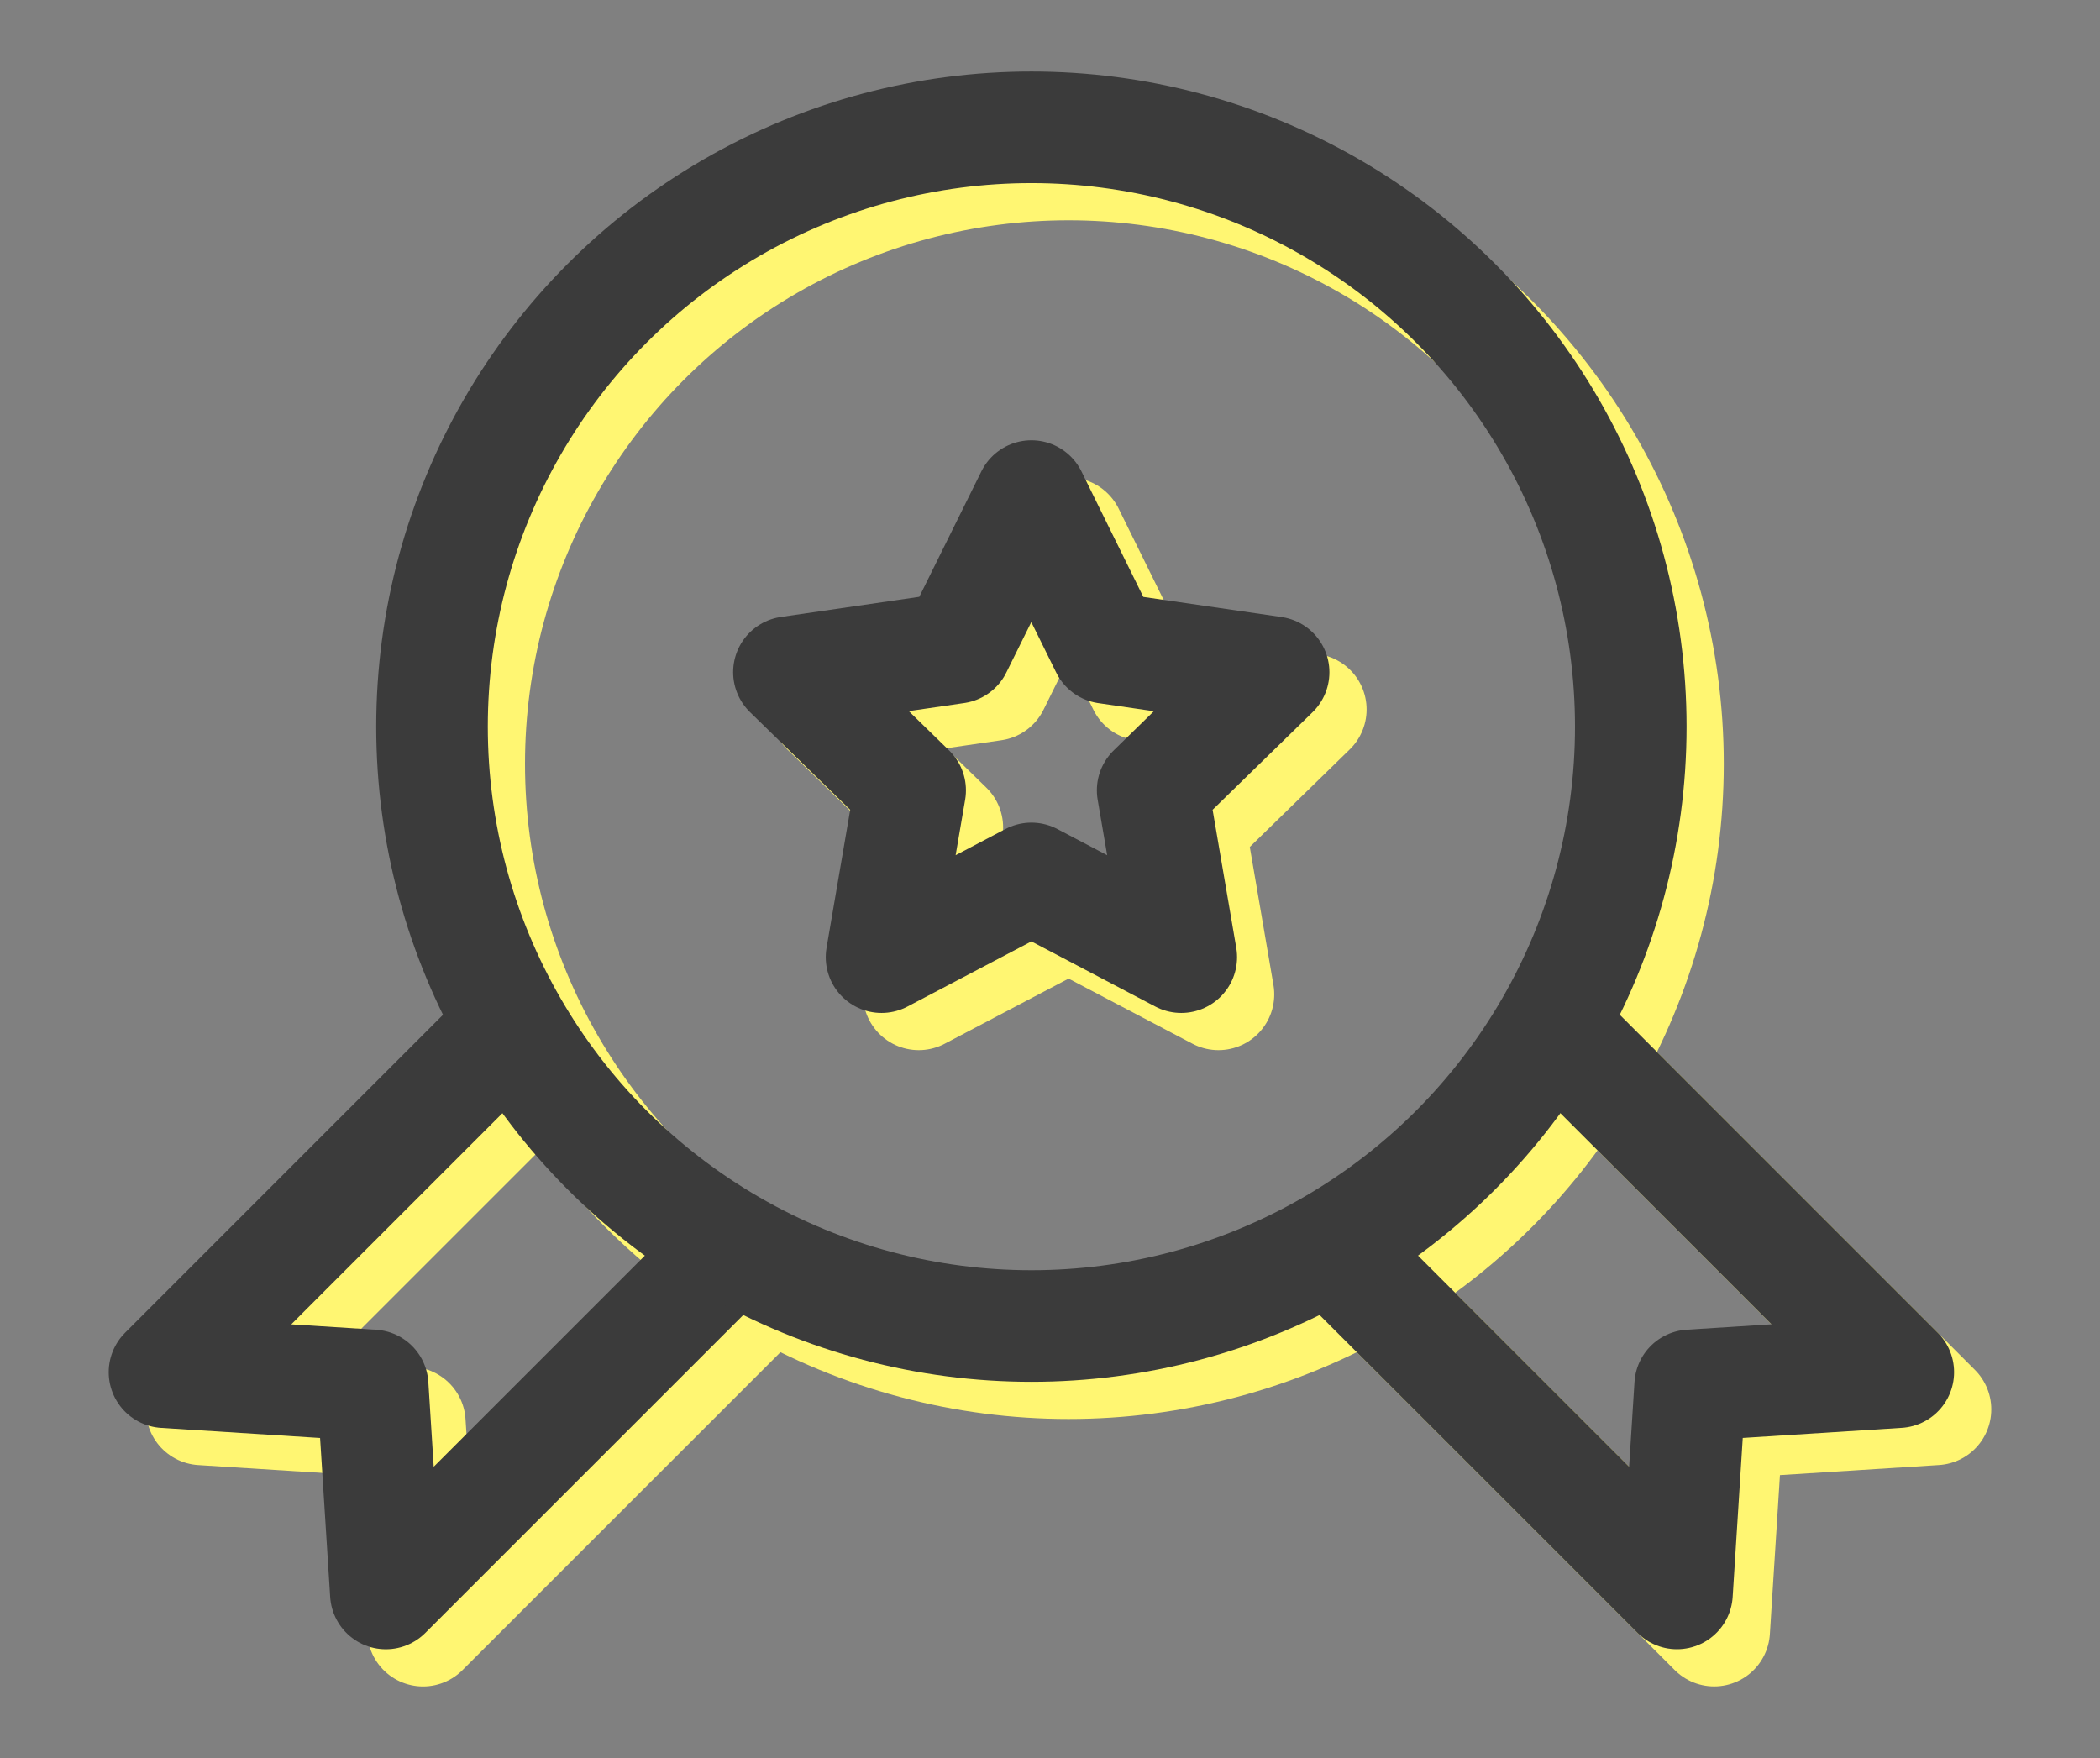
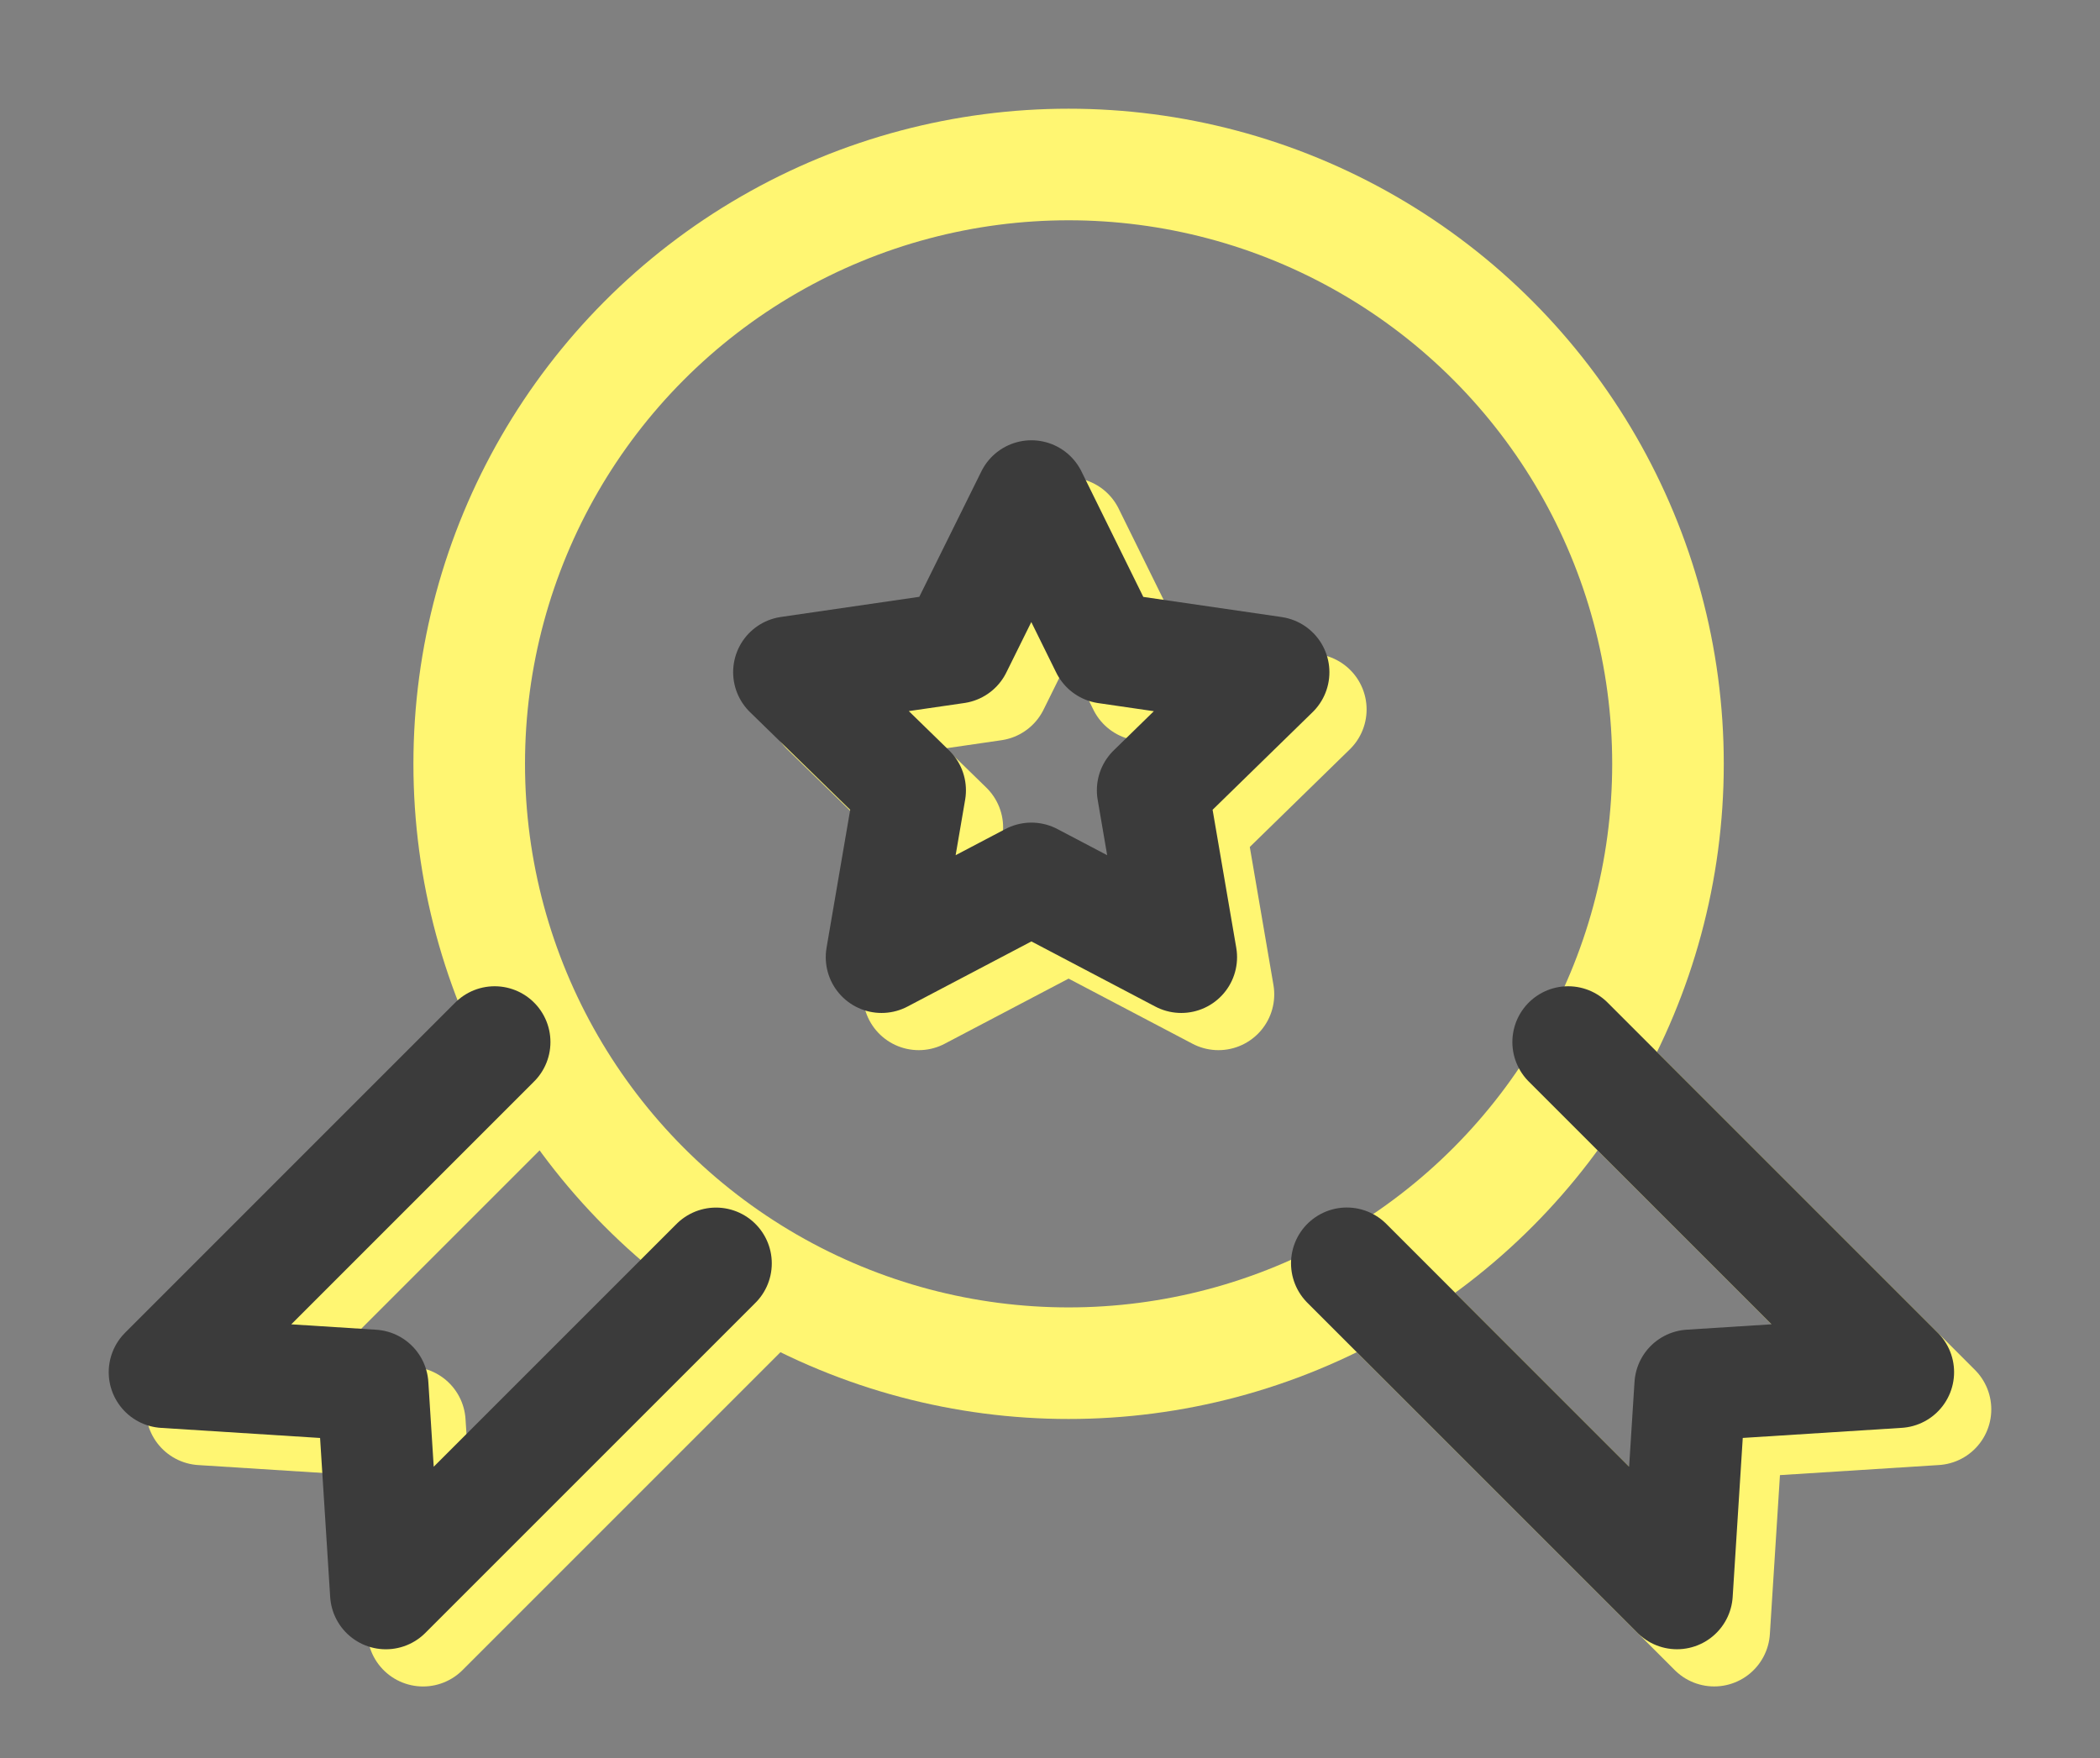
<svg xmlns="http://www.w3.org/2000/svg" width="56.46" height="47.268" viewBox="0 0 56.46 47.268">
  <rect x="0" y="0" width="56.46" height="47.268" fill="#808080" stroke="none" />
  <defs>
    <clipPath id="clip-path">
      <rect id="Rechteck_408" data-name="Rechteck 408" width="52.412" height="45.22" fill="none" stroke="#fff672" stroke-width="3" />
    </clipPath>
    <clipPath id="clip-path-2">
      <rect id="Rechteck_409" data-name="Rechteck 409" width="55.46" height="46.268" fill="none" stroke="#fff672" stroke-width="3" />
    </clipPath>
    <clipPath id="clip-path-3">
      <rect id="Rechteck_408-2" data-name="Rechteck 408" width="52.412" height="45.22" fill="none" stroke="#3b3b3b" stroke-width="3" />
    </clipPath>
    <clipPath id="clip-path-4">
      <rect id="Rechteck_409-2" data-name="Rechteck 409" width="55.46" height="46.268" fill="none" stroke="#3b3b3b" stroke-width="3" />
    </clipPath>
  </defs>
  <g id="Gruppe_2097" data-name="Gruppe 2097" transform="translate(-280.638 -3390.012)">
    <g id="Gruppe_2092" data-name="Gruppe 2092" transform="translate(281.639 3391.012)">
      <g id="Gruppe_1608" data-name="Gruppe 1608" transform="translate(1.523 0.524)">
        <g id="Gruppe_1607" data-name="Gruppe 1607" clip-path="url(#clip-path)">
          <path id="Pfad_2076" data-name="Pfad 2076" d="M224.143,170.182l8.876,8.876-5.595.355-.355,5.595-4.483-4.483-4.394-4.394" transform="translate(-183.506 -142.688)" fill="none" stroke="#fff672" stroke-linecap="round" stroke-linejoin="round" stroke-width="3" />
          <path id="Pfad_2077" data-name="Pfad 2077" d="M20.827,176.132l-8.876,8.876-.355-5.595L6,179.058l4.482-4.483,4.394-4.394" transform="translate(-3.101 -142.687)" fill="none" stroke="#fff672" stroke-linecap="round" stroke-linejoin="round" stroke-width="3" />
        </g>
      </g>
      <path id="Pfad_2078" data-name="Pfad 2078" d="M124.588,72.188,126.6,76.27l4.5.655L127.848,80.1l.769,4.486-4.029-2.118-4.029,2.118.769-4.486-3.259-3.177,4.5-.655Z" transform="translate(-96.859 -58.85)" fill="none" stroke="#fff672" stroke-linejoin="round" stroke-width="3" />
      <g id="Gruppe_1610" data-name="Gruppe 1610" transform="translate(-0.001)">
        <g id="Gruppe_1609" data-name="Gruppe 1609" clip-path="url(#clip-path-2)">
          <ellipse id="Ellipse_26" data-name="Ellipse 26" cx="16.115" cy="16.115" rx="16.115" ry="16.115" transform="translate(11.615 3.423)" fill="none" stroke="#fff672" stroke-linejoin="round" stroke-width="3" />
        </g>
      </g>
    </g>
    <g id="Gruppe_1611" data-name="Gruppe 1611" transform="translate(280.639 3390.012)">
      <g id="Gruppe_1608-2" data-name="Gruppe 1608" transform="translate(1.523 0.524)">
        <g id="Gruppe_1607-2" data-name="Gruppe 1607" clip-path="url(#clip-path-3)">
          <path id="Pfad_2076-2" data-name="Pfad 2076" d="M224.143,170.182l8.876,8.876-5.595.355-.355,5.595-4.483-4.483-4.394-4.394" transform="translate(-183.506 -142.688)" fill="none" stroke="#3b3b3b" stroke-linecap="round" stroke-linejoin="round" stroke-width="3" />
          <path id="Pfad_2077-2" data-name="Pfad 2077" d="M20.827,176.132l-8.876,8.876-.355-5.595L6,179.058l4.482-4.483,4.394-4.394" transform="translate(-3.101 -142.687)" fill="none" stroke="#3b3b3b" stroke-linecap="round" stroke-linejoin="round" stroke-width="3" />
        </g>
      </g>
      <path id="Pfad_2078-2" data-name="Pfad 2078" d="M124.588,72.188,126.6,76.27l4.5.655L127.848,80.1l.769,4.486-4.029-2.118-4.029,2.118.769-4.486-3.259-3.177,4.5-.655Z" transform="translate(-96.859 -58.85)" fill="none" stroke="#3b3b3b" stroke-linejoin="round" stroke-width="3" />
      <g id="Gruppe_1610-2" data-name="Gruppe 1610" transform="translate(-0.001)">
        <g id="Gruppe_1609-2" data-name="Gruppe 1609" clip-path="url(#clip-path-4)">
-           <ellipse id="Ellipse_26-2" data-name="Ellipse 26" cx="16.115" cy="16.115" rx="16.115" ry="16.115" transform="translate(11.615 3.423)" fill="none" stroke="#3b3b3b" stroke-linejoin="round" stroke-width="3" />
-         </g>
+           </g>
      </g>
    </g>
  </g>
</svg>